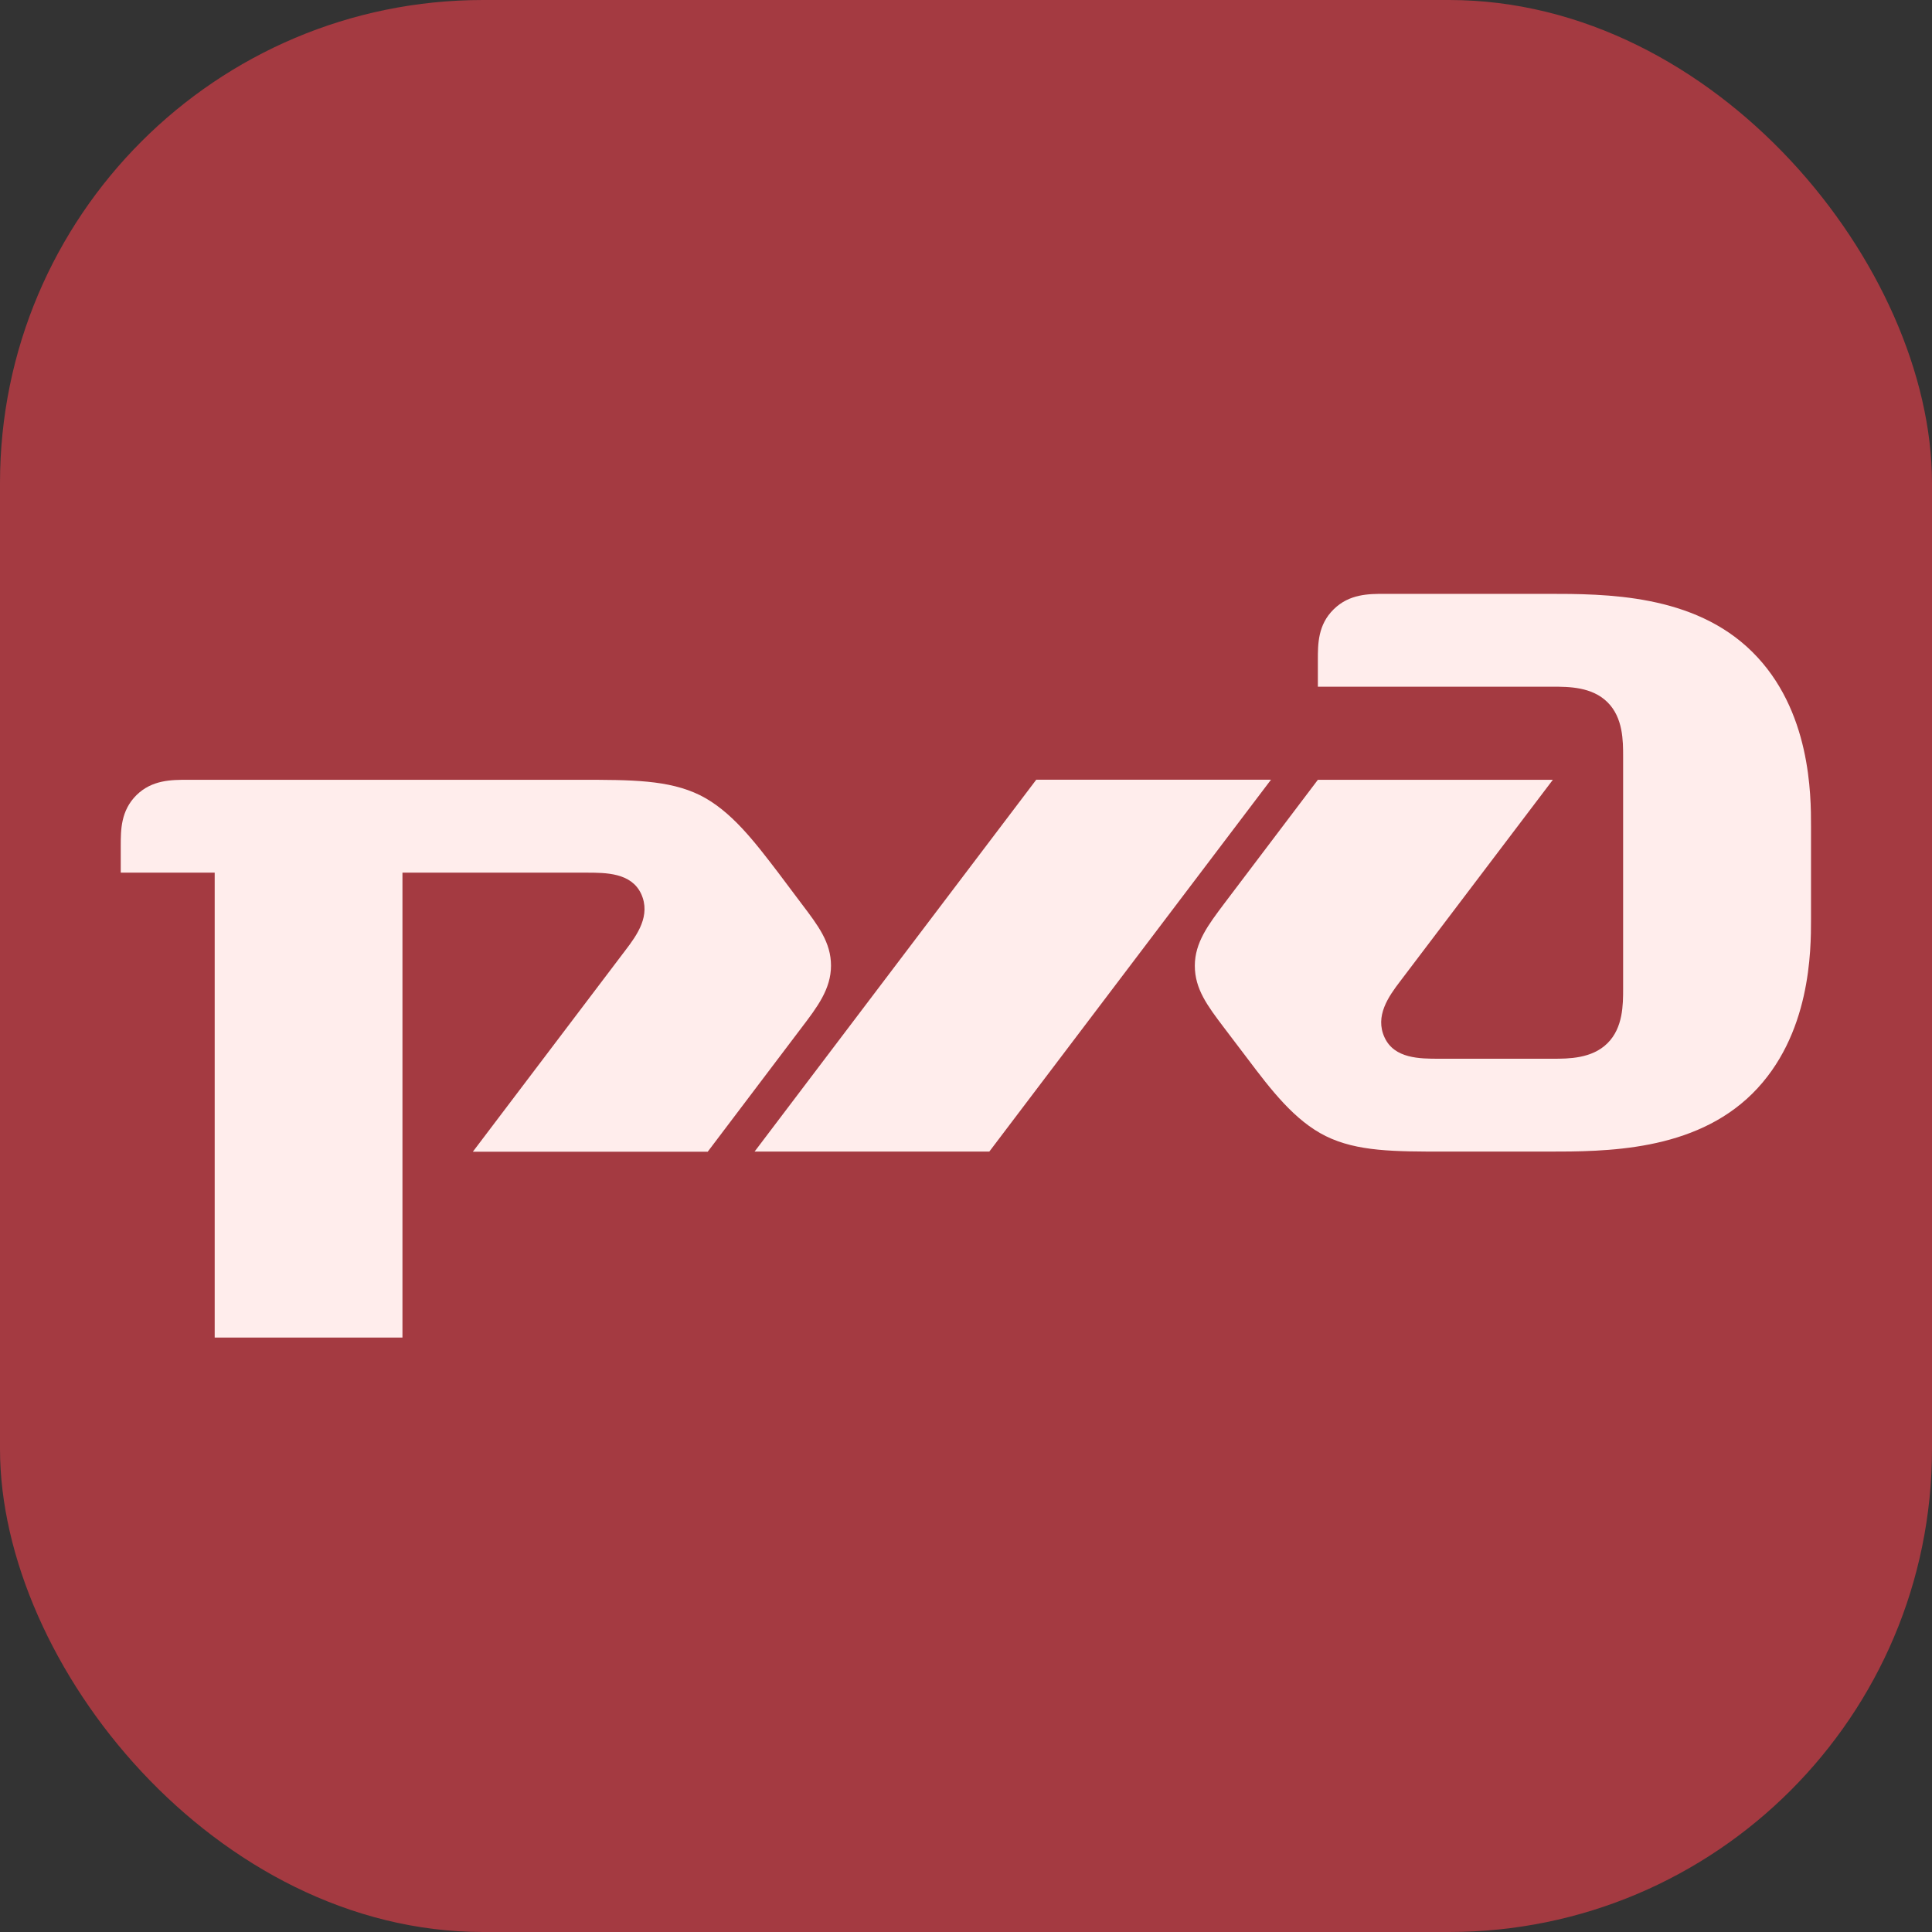
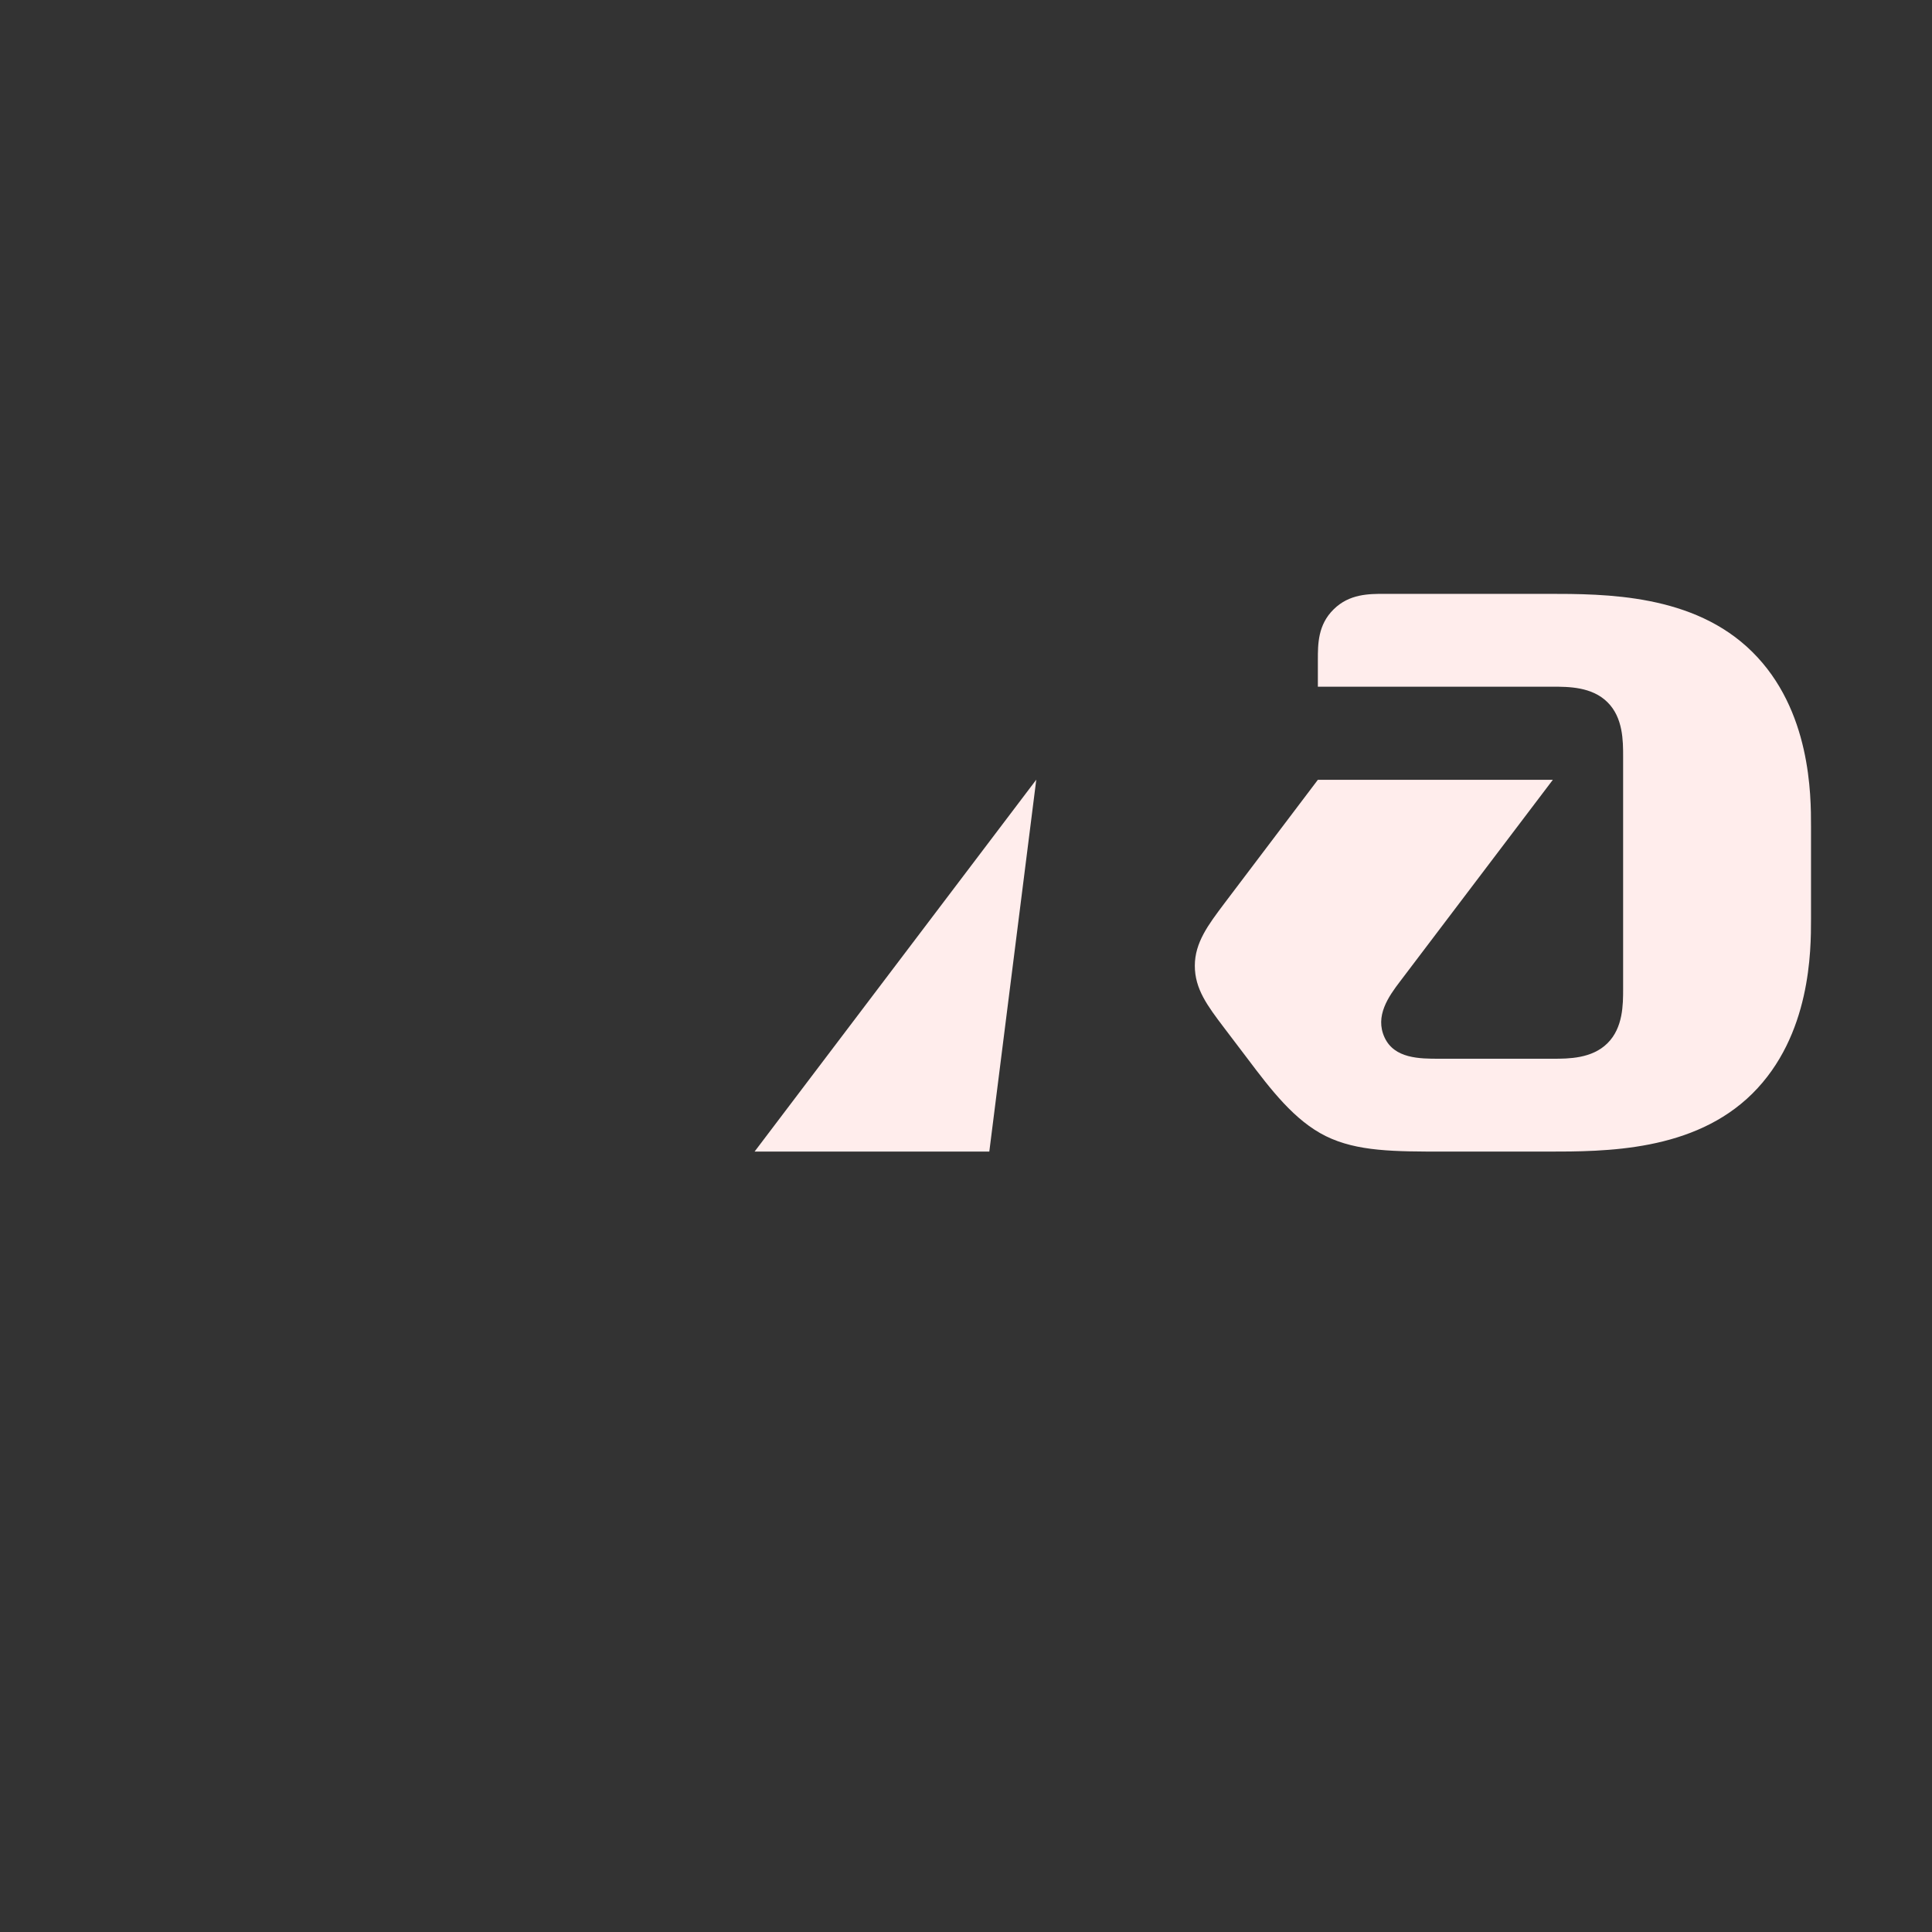
<svg xmlns="http://www.w3.org/2000/svg" width="16" height="16" viewBox="0 0 16 16" fill="none">
  <rect x="0" y="0" width="16" height="16" fill="#333333" stroke="none" />
  <g clip-path="url(#clip0_12200_20214)">
-     <rect width="16" height="16" rx="4" fill="#A43A41" />
    <path d="M10.914 5.463V5.687H12.86C12.989 5.687 13.184 5.687 13.313 5.816C13.442 5.944 13.442 6.136 13.442 6.265V8.19C13.442 8.318 13.442 8.511 13.313 8.639C13.184 8.768 12.989 8.768 12.86 8.768H11.92C11.758 8.768 11.547 8.768 11.466 8.591C11.385 8.415 11.498 8.254 11.596 8.126L12.86 6.458H10.914L10.137 7.485C10.008 7.657 9.895 7.805 9.895 7.998C9.895 8.19 9.999 8.329 10.137 8.511L10.332 8.768C10.525 9.024 10.721 9.281 10.98 9.409C11.24 9.537 11.547 9.537 11.968 9.537H12.811C13.297 9.537 14.027 9.537 14.512 9.057C14.998 8.575 14.998 7.869 14.998 7.612V6.842C14.998 6.586 14.998 5.88 14.512 5.399C14.027 4.918 13.297 4.918 12.811 4.918H11.466C11.337 4.918 11.174 4.918 11.045 5.046C10.914 5.174 10.914 5.334 10.914 5.463" fill="#FFEDEC" />
-     <path d="M8.582 6.457H10.526L8.193 9.537H6.249L8.582 6.457Z" fill="#FFEDEC" />
-     <path d="M1 7.002C1 6.874 1 6.714 1.13 6.585C1.259 6.458 1.421 6.458 1.551 6.458H4.807C5.228 6.458 5.537 6.458 5.796 6.585C6.055 6.714 6.249 6.971 6.445 7.227L6.638 7.484C6.776 7.666 6.882 7.805 6.882 7.997C6.882 8.19 6.769 8.339 6.638 8.511L5.861 9.538H3.916L5.18 7.869C5.278 7.741 5.391 7.581 5.31 7.403C5.228 7.227 5.018 7.227 4.855 7.227H3.333V11.077H1.778V7.227H1V7.002" fill="#FFEDEC" />
+     <path d="M8.582 6.457L8.193 9.537H6.249L8.582 6.457Z" fill="#FFEDEC" />
  </g>
  <defs>
    <clipPath id="clip0_12200_20214">
      <rect width="16" height="16" fill="white" />
    </clipPath>
  </defs>
</svg>